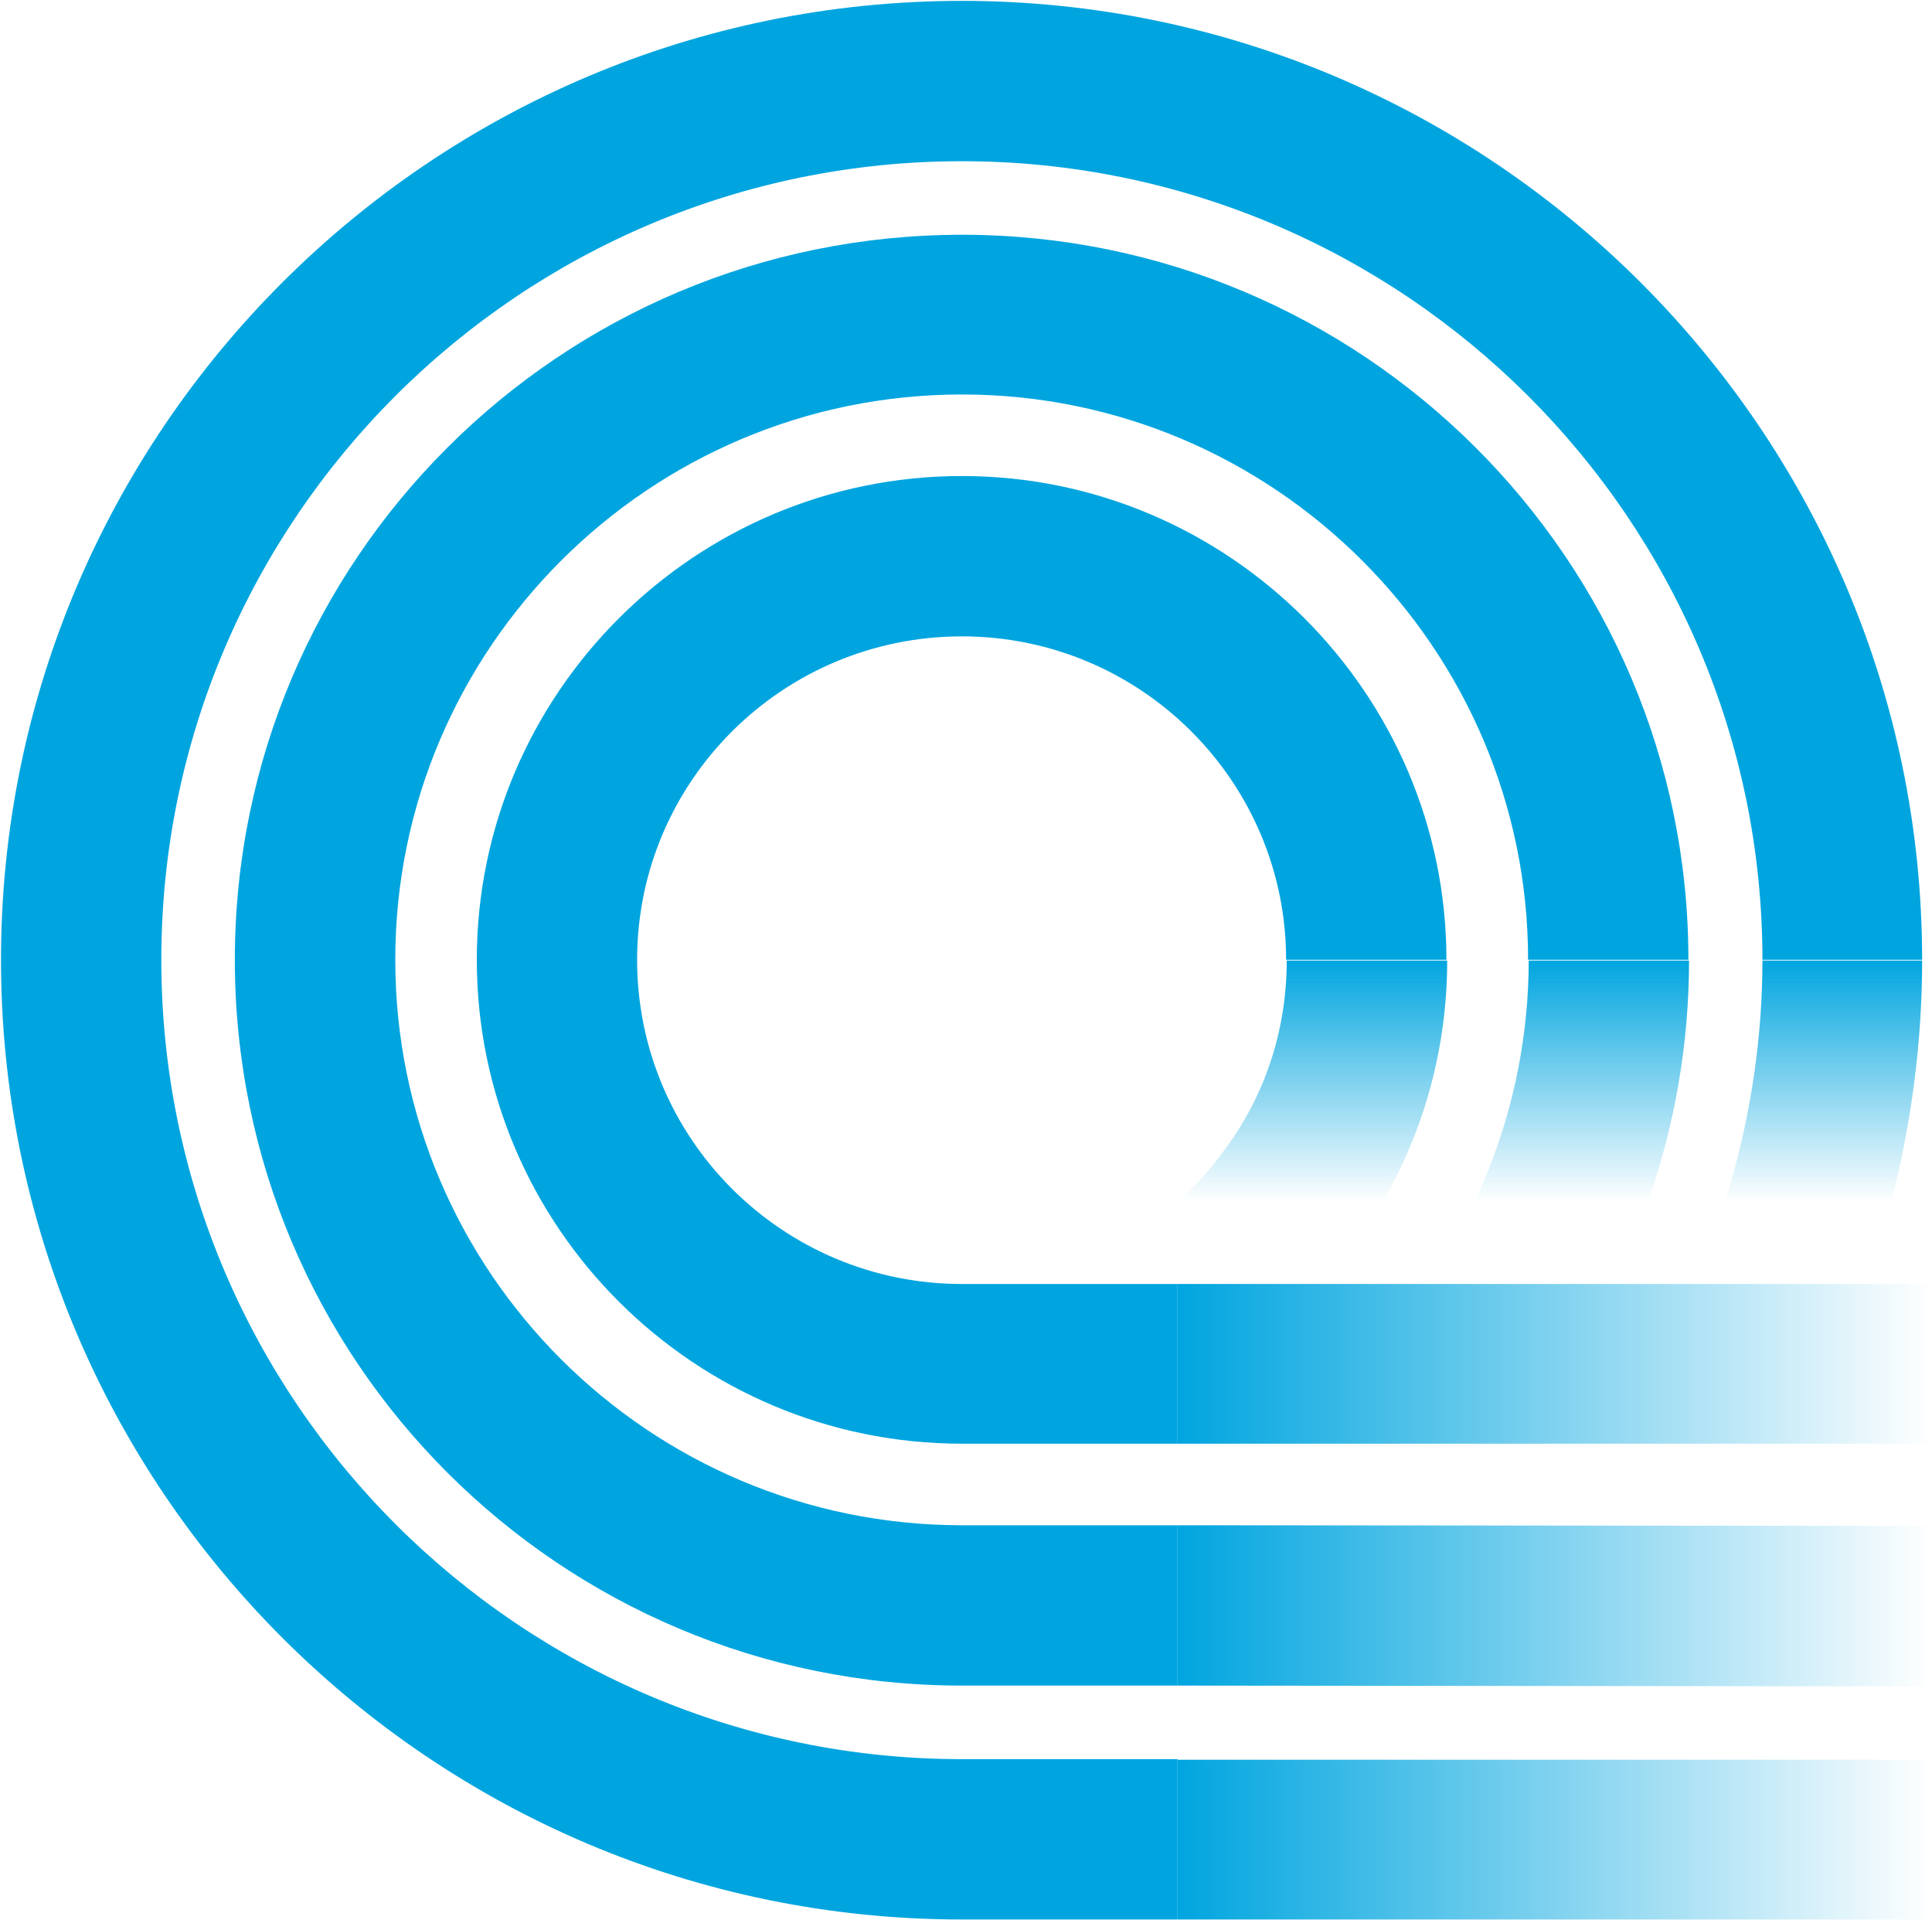
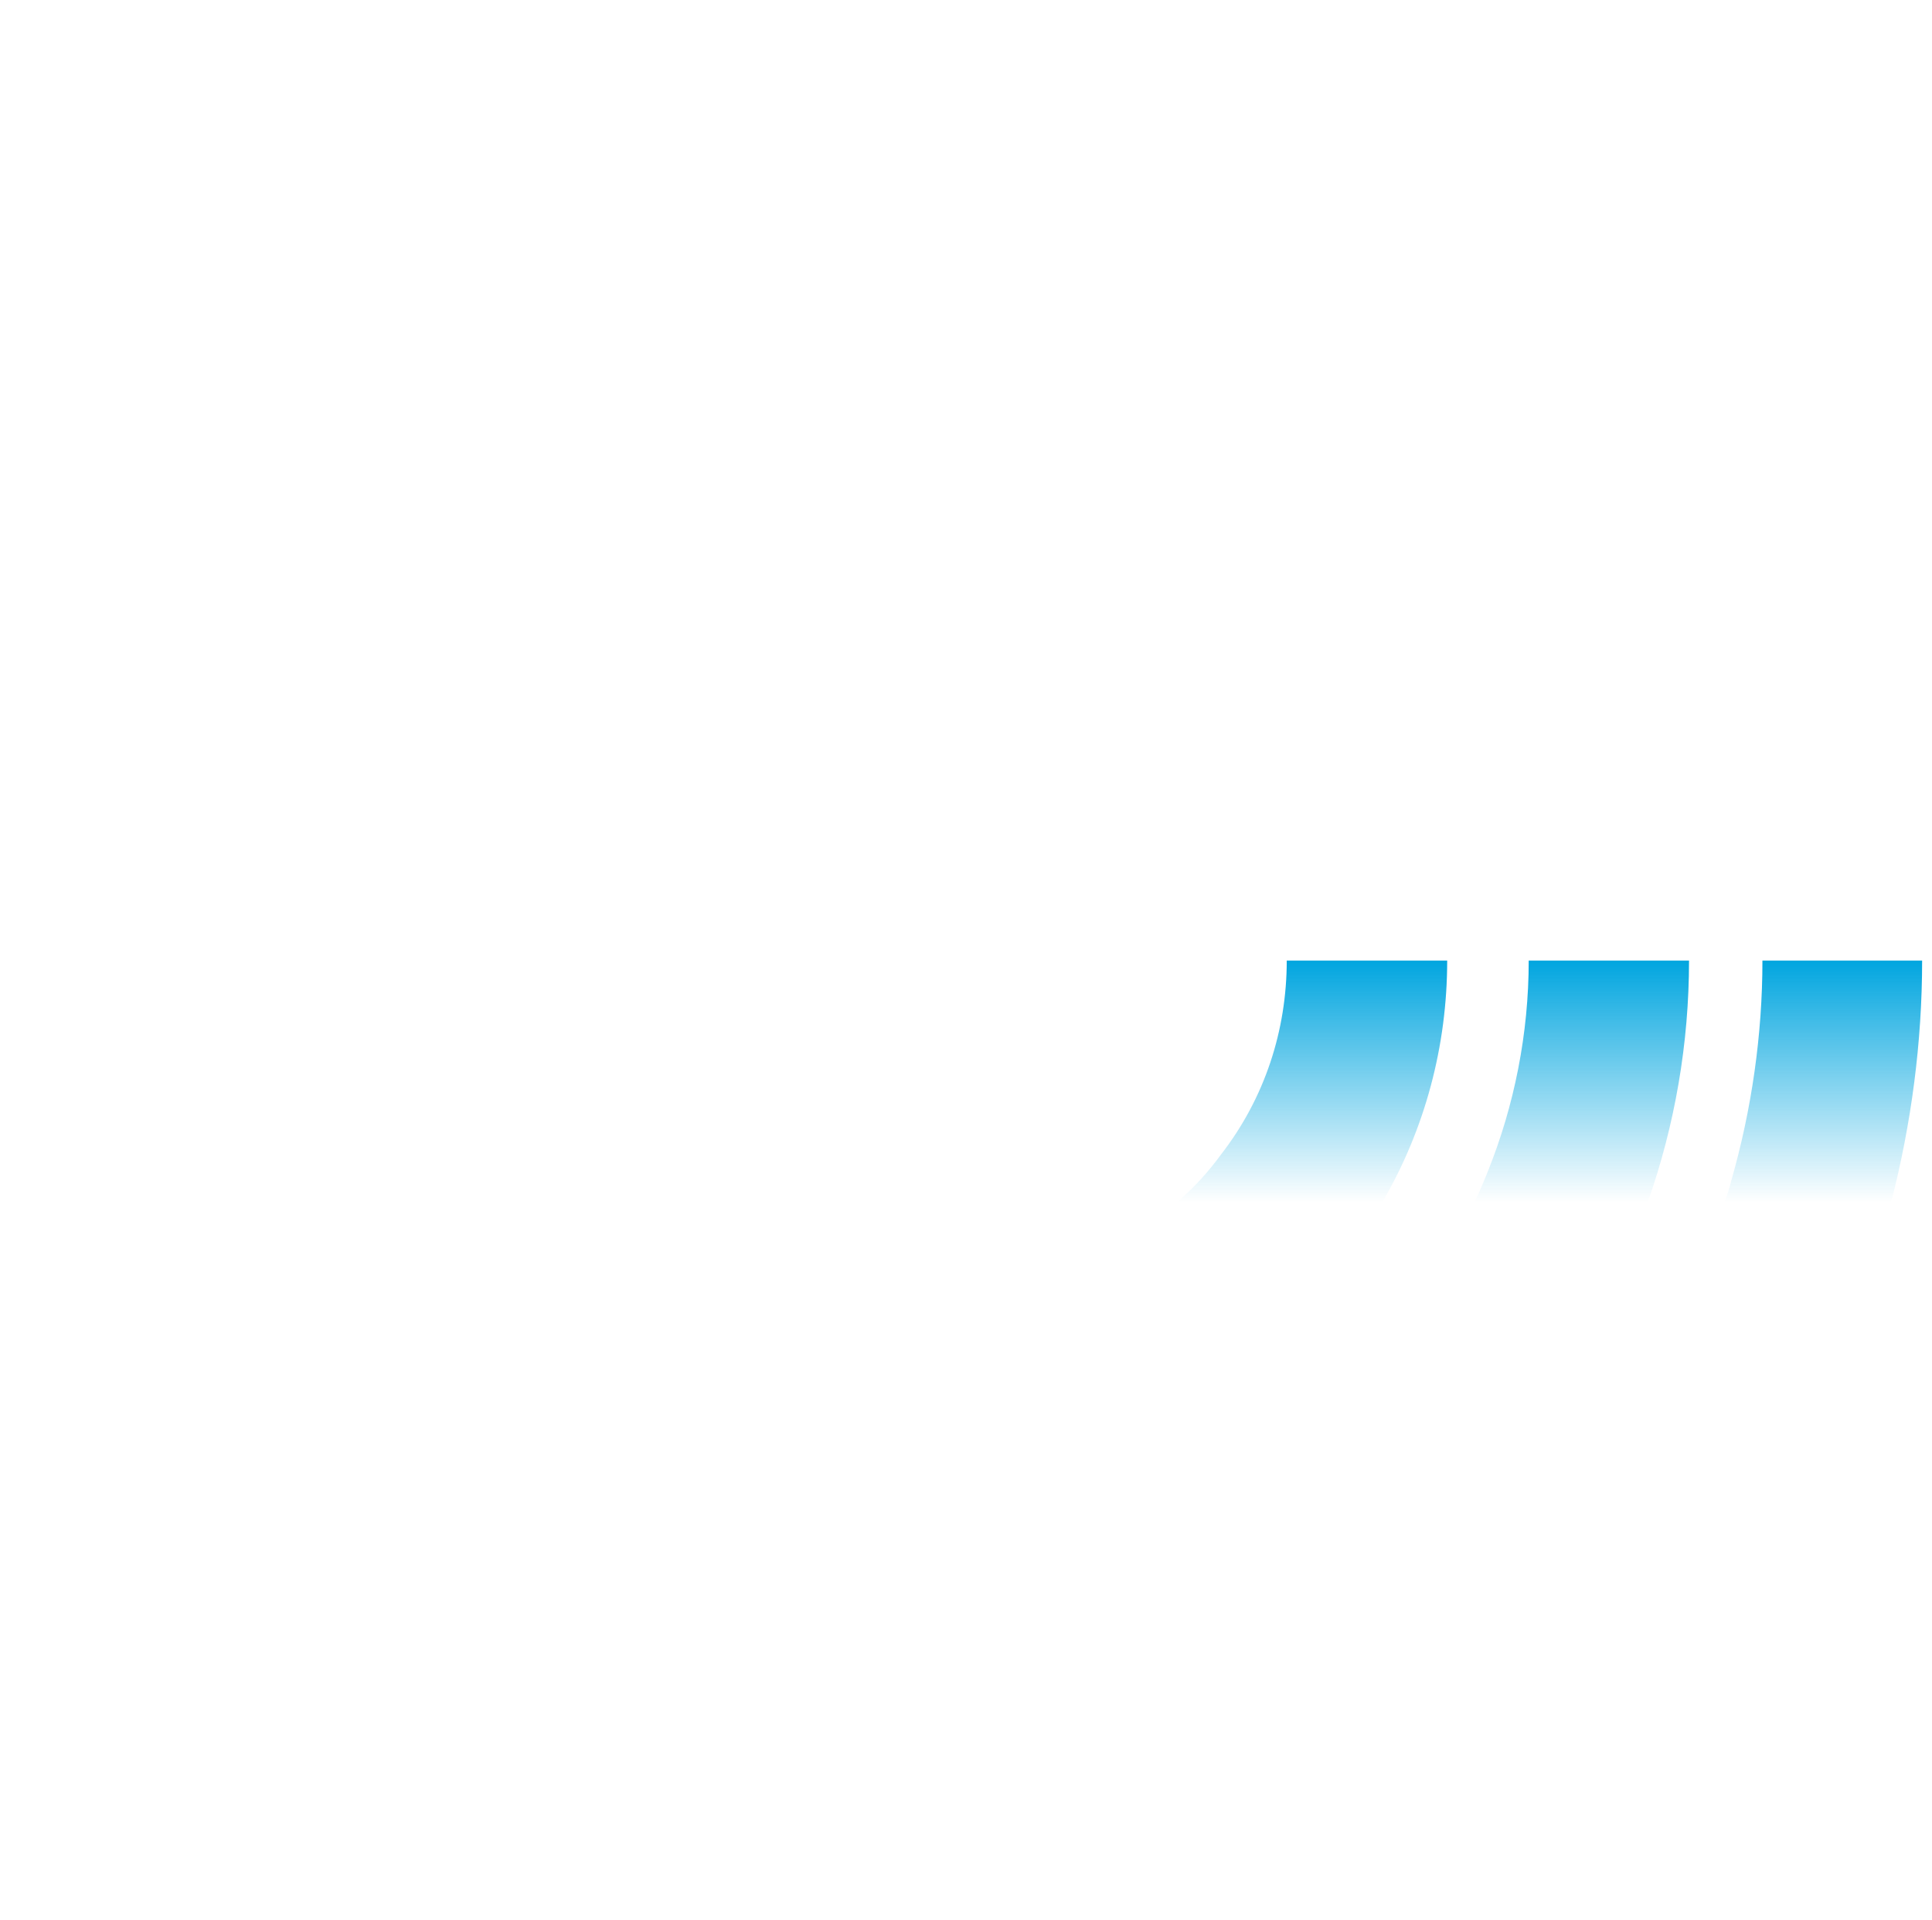
<svg xmlns="http://www.w3.org/2000/svg" version="1.2" viewBox="0 0 1545 1535" width="1545" height="1535">
  <defs>
    <linearGradient id="P" gradientUnits="userSpaceOnUse" />
    <linearGradient id="g1" x2="1" href="#P" gradientTransform="matrix(0,-193.433,597.045,0,1239.263,961.103)">
      <stop stop-color="#00a5df" stop-opacity="0" />
      <stop offset="1" stop-color="#00a5df" stop-opacity="1" />
    </linearGradient>
    <linearGradient id="g2" x2="1" href="#P" gradientTransform="matrix(-602.86,0,0,-507.982,1544.301,1280.532)">
      <stop stop-color="#00a5df" stop-opacity="0" />
      <stop offset="1" stop-color="#00a5df" stop-opacity="1" />
    </linearGradient>
  </defs>
  <style>.a{fill:#00a5df}.b{fill:url(#g1)}.c{fill:url(#g2)}</style>
-   <path fill-rule="evenodd" class="a" d="m941.7 1406.5v128.2h-172.5c-424.1 0-768.4-344.3-768.4-767.3 0-422.4 344.3-766.7 768.4-766.7 423.1 0 767.9 344.3 767.9 766.7h-127.7c0-352.4-287.7-638.5-640.2-638.5-352.9 0-640.2 286.1-640.2 638.5 0 352.4 287.3 639.1 640.2 639.1zm408.5-639.1q0 0.6 0 0h-128.2c0-248.9-203.2-452-452.7-452-250.1 0-453.2 203.1-453.2 452 0 249.5 203.1 452.1 453.2 452.1h172.4v128.2h-172.4c-321.2 0-581.5-259.7-581.5-580.3 0-320 260.3-579.7 581.5-579.7 320.1 0 580.9 259.7 580.9 579.7zm-193.5 0h-128.2c0-142.8-116.4-258.6-259.2-258.6-143.4 0-259.8 115.8-259.8 258.6 0 143.3 116.4 259.2 259.8 259.2h172.4v127.7h-172.4c-214 0-388-173.5-388-386.9 0-212.8 174-386.8 388-386.8 213.4 0 387.4 174 387.4 386.8z" />
  <path class="b" d="m1409.4 768c0 59.2-8.6 119-24.8 175.6q-2.1 8.6-5.4 17.3h133.2c16.1-62.5 24.7-127.7 24.7-192.9zm-186.9 0c0 58.2-11.4 115.8-32.9 169.1q-4.9 12.4-10.3 23.8h138.5c21.6-61.5 32.9-126.7 32.9-192.9zm-193.5 0c0 56-17.7 109.9-52.2 154.6q-15.7 21.6-35.1 38.3h163.9c33.9-58.2 51.7-124.5 51.7-192.9z" />
-   <path fill-rule="evenodd" class="c" d="m1544.2 1026.6v127.7h-602.5v-127.7zm-602.5 192.9l603 0.5v128.3l-603-0.6zm603 187.5v127.7h-603v-127.7z" />
</svg>